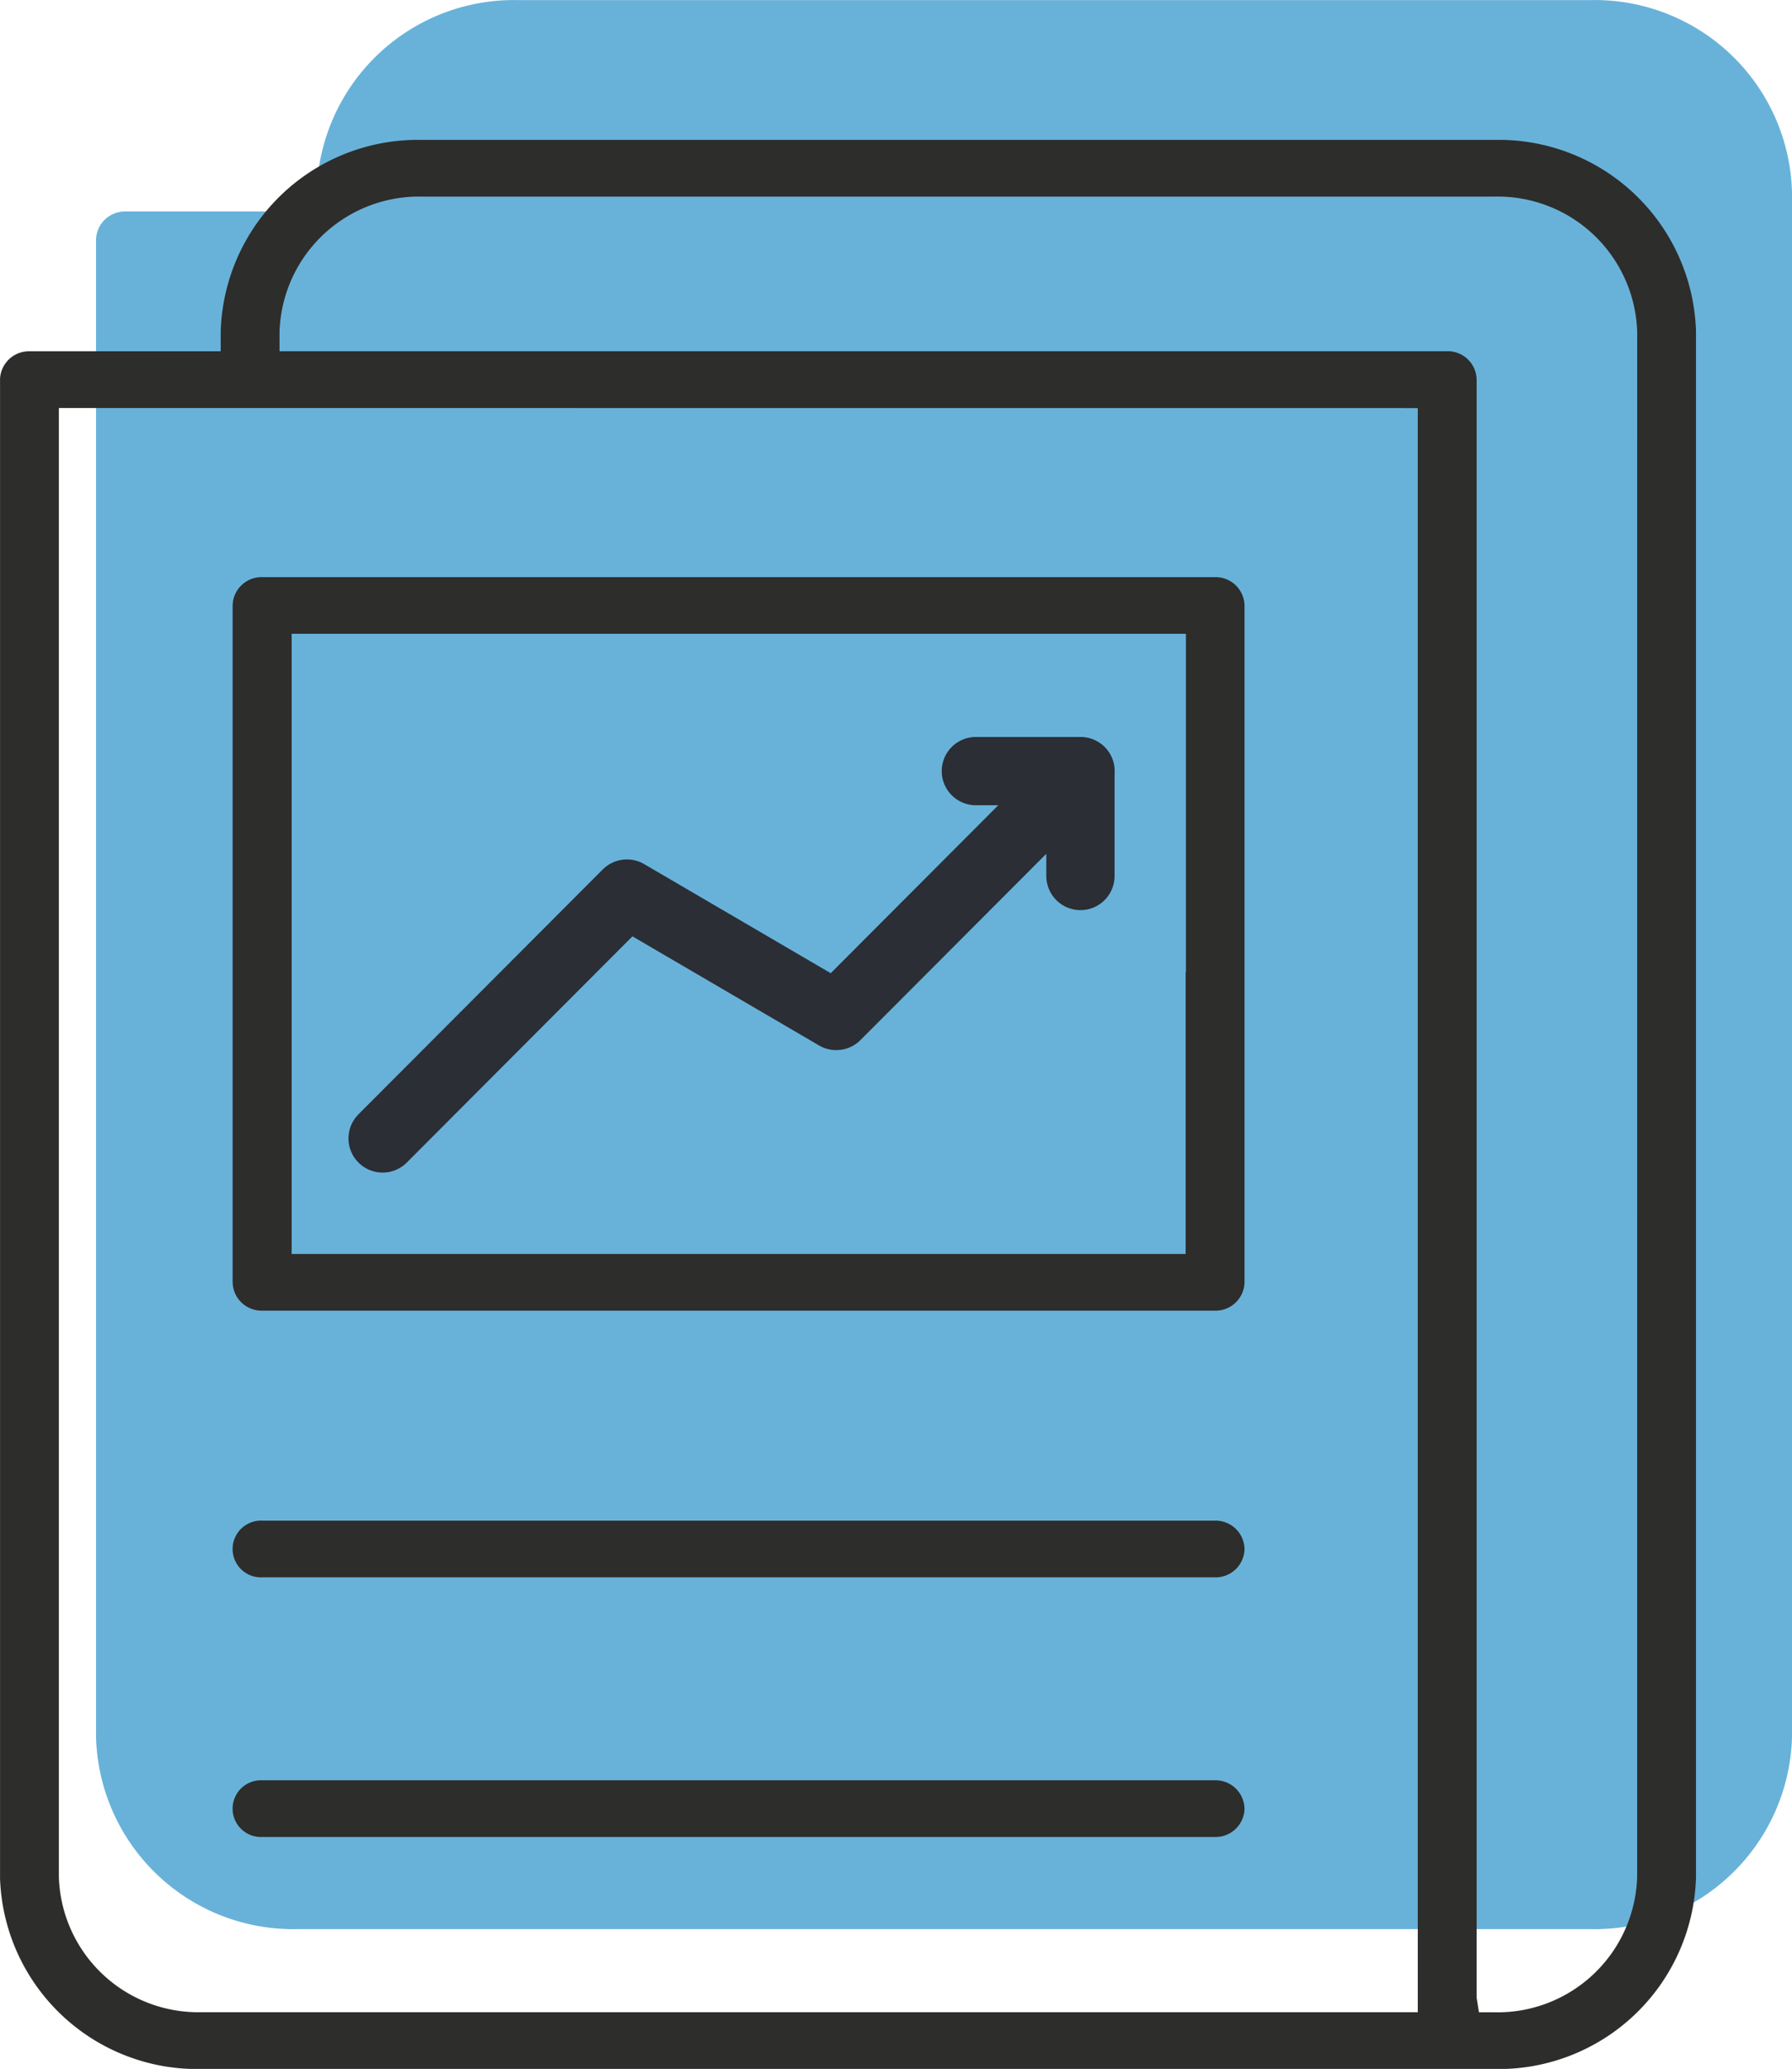
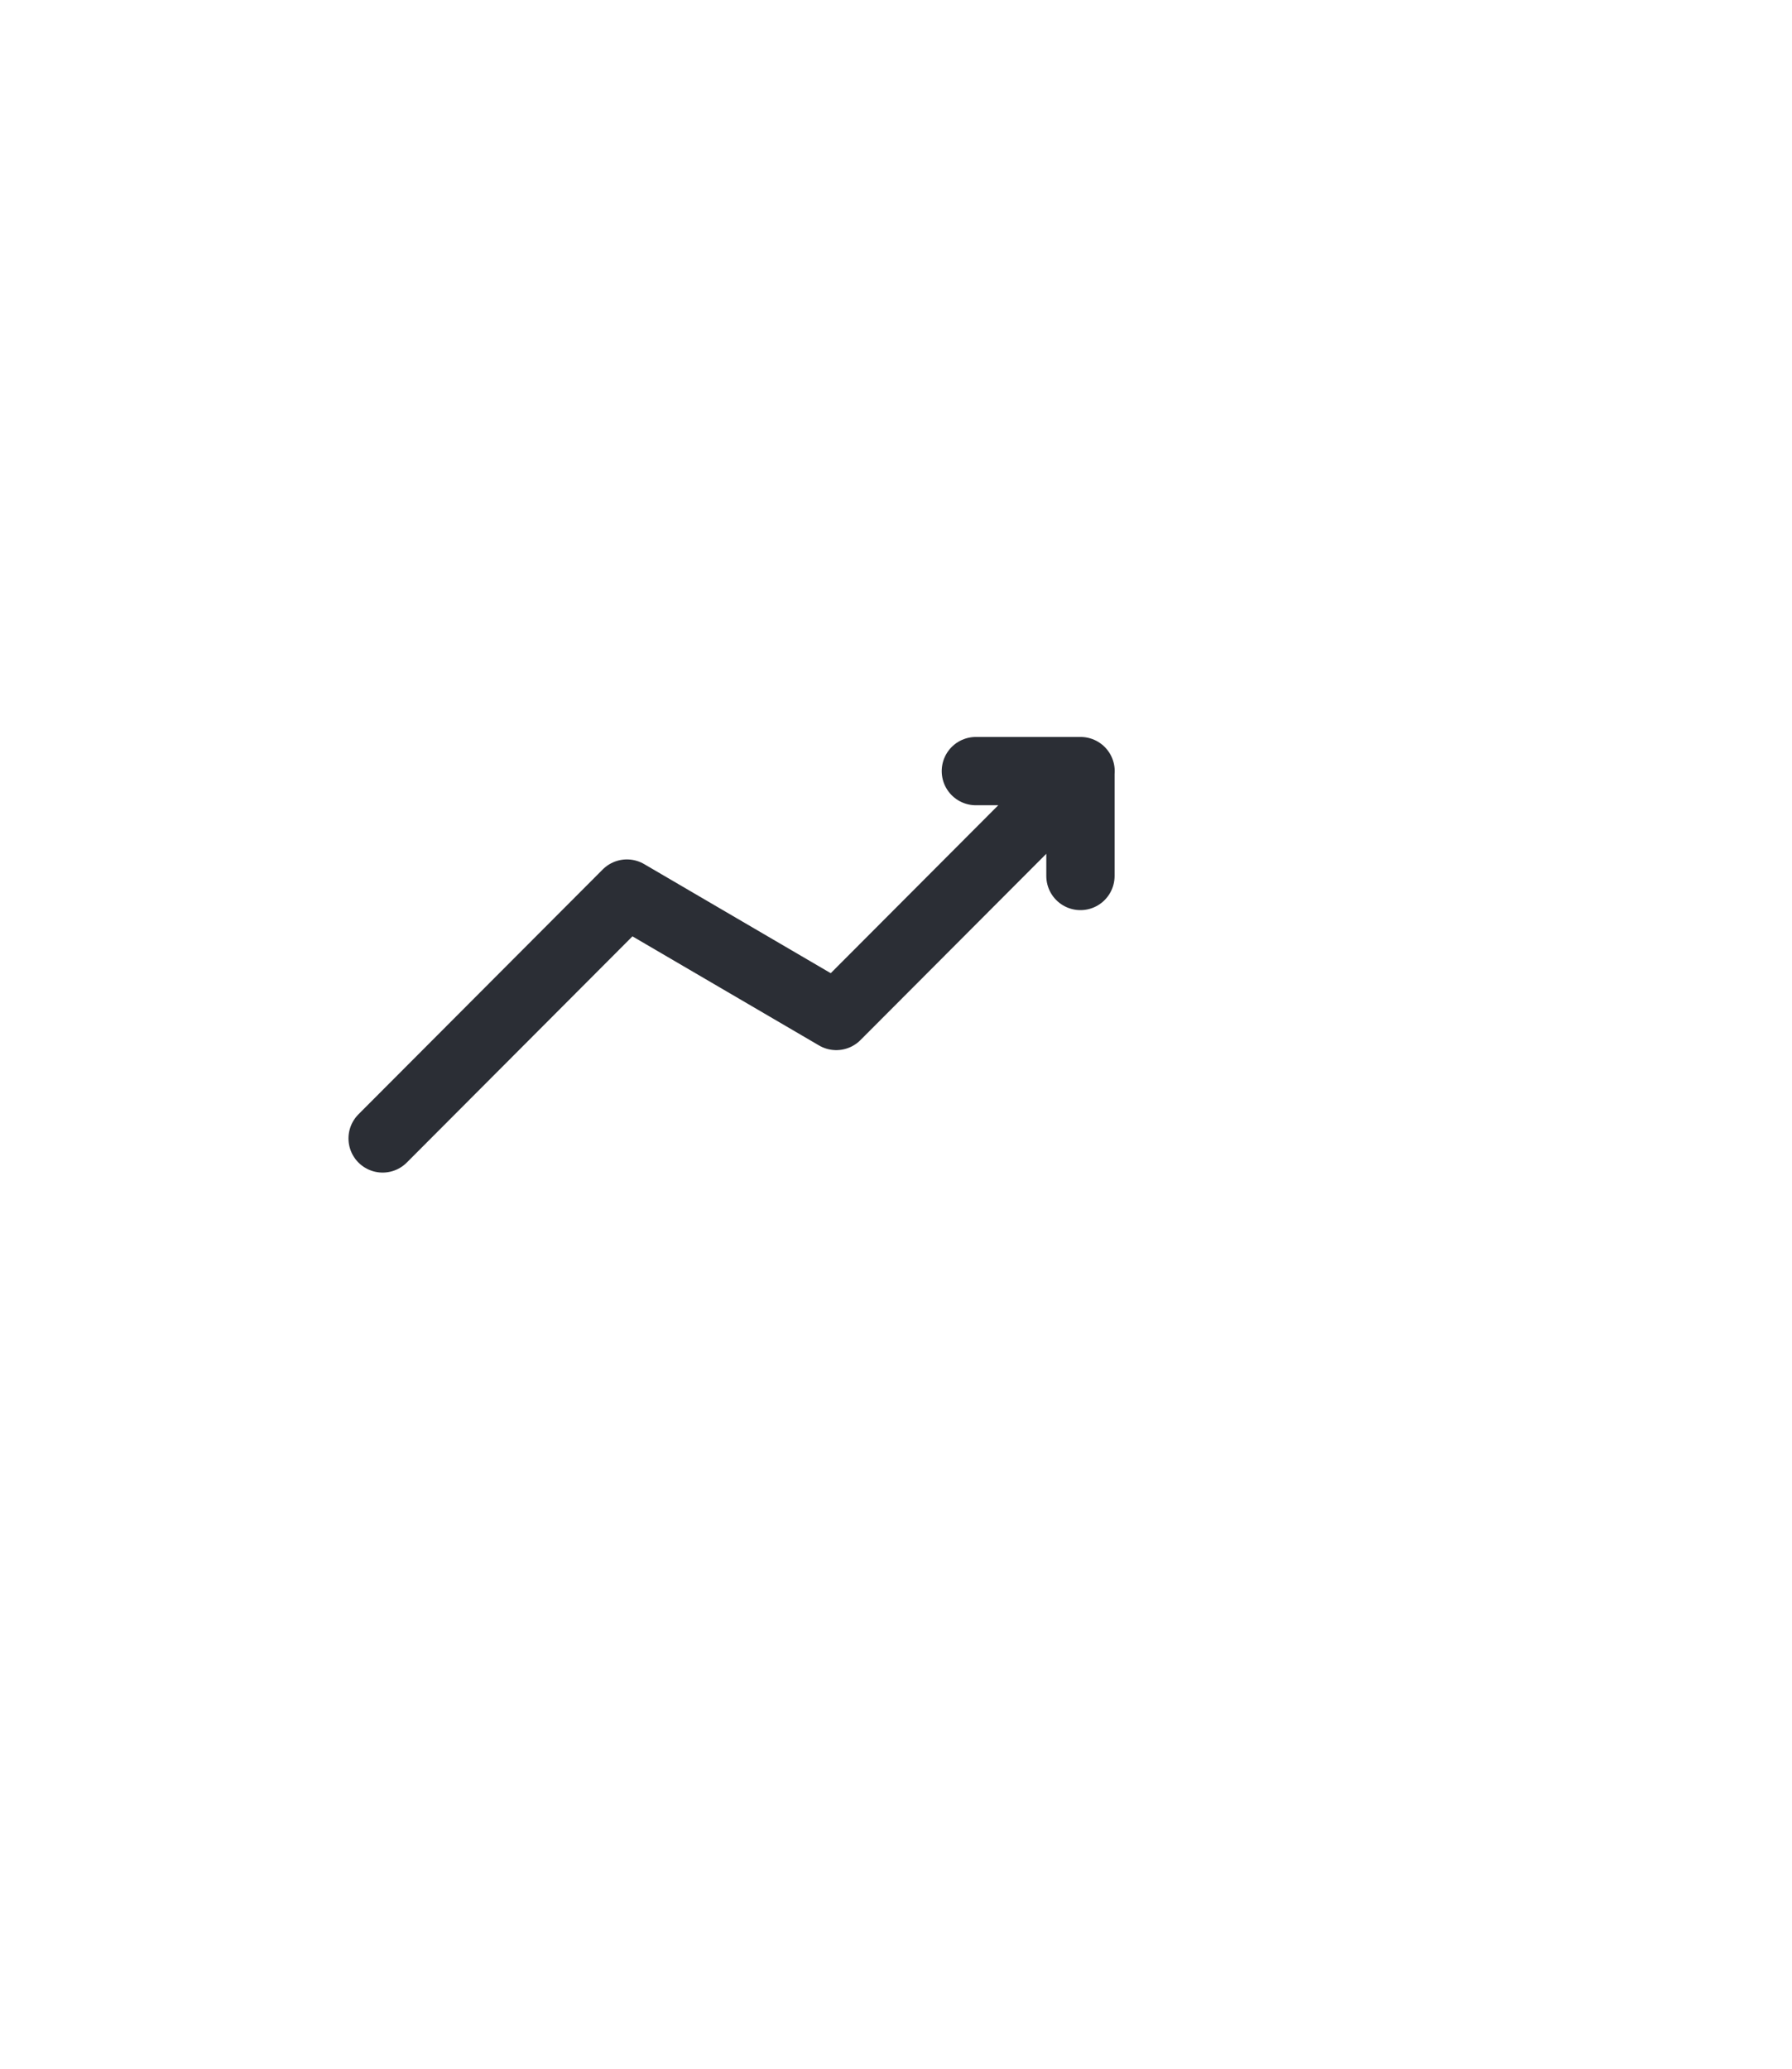
<svg xmlns="http://www.w3.org/2000/svg" id="Ebene_1" data-name="Ebene 1" width="16.109mm" height="18.596mm" viewBox="0 0 45.664 52.713">
  <defs>
    <style>
      .cls-1, .cls-6 {
        fill: none;
      }

      .cls-2 {
        clip-path: url(#clip-path);
      }

      .cls-3 {
        fill: #68b2da;
      }

      .cls-4 {
        clip-path: url(#clip-path-2);
      }

      .cls-5 {
        fill: #2d2d2b;
      }

      .cls-6 {
        stroke: #2b2e35;
        stroke-linecap: round;
        stroke-linejoin: round;
        stroke-width: 1.74px;
      }
    </style>
    <clipPath id="clip-path" transform="translate(-275.168 -394.143)">
-       <rect class="cls-1" x="277.615" y="394.145" width="43.217" height="49.15" />
-     </clipPath>
+       </clipPath>
    <clipPath id="clip-path-2" transform="translate(-275.168 -394.143)">
      <rect class="cls-1" x="275.169" y="397.705" width="43.217" height="49.15" />
    </clipPath>
  </defs>
  <g class="cls-2">
    <g id="Gruppe_911" data-name="Gruppe 911">
      <g id="Gruppe_910" data-name="Gruppe 910">
-         <path id="Pfad_668" data-name="Pfad 668" class="cls-3" d="M315.685,394.145h-27.3a5.029,5.029,0,0,0-5.147,4.893v.493h-4.873a.736.736,0,0,0-.75.723V438.4a5.029,5.029,0,0,0,5.146,4.893h32.923a5.031,5.031,0,0,0,5.148-4.893V399.038a5.029,5.029,0,0,0-5.147-4.893" transform="translate(-275.168 -394.143)" />
-       </g>
+         </g>
    </g>
  </g>
  <g id="Gruppe_912" data-name="Gruppe 912">
    <g class="cls-4">
      <g id="Gruppe_815" data-name="Gruppe 815">
        <g id="Gruppe_814" data-name="Gruppe 814">
-           <path id="Pfad_606" data-name="Pfad 606" class="cls-5" d="M318.386,441.963V402.6a5.029,5.029,0,0,0-5.147-4.893h-27.3a5.029,5.029,0,0,0-5.147,4.893v.493h-4.874a.738.738,0,0,0-.75.723v38.148a5.029,5.029,0,0,0,5.147,4.893h32.923a5.031,5.031,0,0,0,5.148-4.893m-7.09-37.424V445.41h-30.98a3.556,3.556,0,0,1-3.648-3.447V404.538Zm5.59,37.426a3.557,3.557,0,0,1-3.648,3.446h-.383l-.059-.37V403.814a.737.737,0,0,0-.749-.723H282.291V402.6a3.557,3.557,0,0,1,3.649-3.448h27.3a3.556,3.556,0,0,1,3.647,3.448Zm-10.006-1.742a.737.737,0,0,0-.749-.723H281.845a.723.723,0,1,0,0,1.445h24.287a.737.737,0,0,0,.749-.722m0-6.615a.737.737,0,0,0-.749-.723H281.845a.723.723,0,1,0,0,1.445h24.287a.737.737,0,0,0,.749-.722m0-6.793V409.569a.737.737,0,0,0-.749-.722H281.845a.737.737,0,0,0-.749.722v17.244a.738.738,0,0,0,.749.723h24.287a.738.738,0,0,0,.749-.723m-1.5-7.9v7.178H282.6v-15.8h22.788v8.621Z" transform="translate(-275.168 -394.143)" />
-         </g>
+           </g>
      </g>
    </g>
    <g id="Gruppe_816" data-name="Gruppe 816">
      <path id="Pfad_608" data-name="Pfad 608" class="cls-6" d="M284.918,423.148l6.225-6.239,5.335,3.119,6.225-6.239m-2.668,0H302.7v2.672" transform="translate(-275.168 -394.143)" />
    </g>
  </g>
</svg>